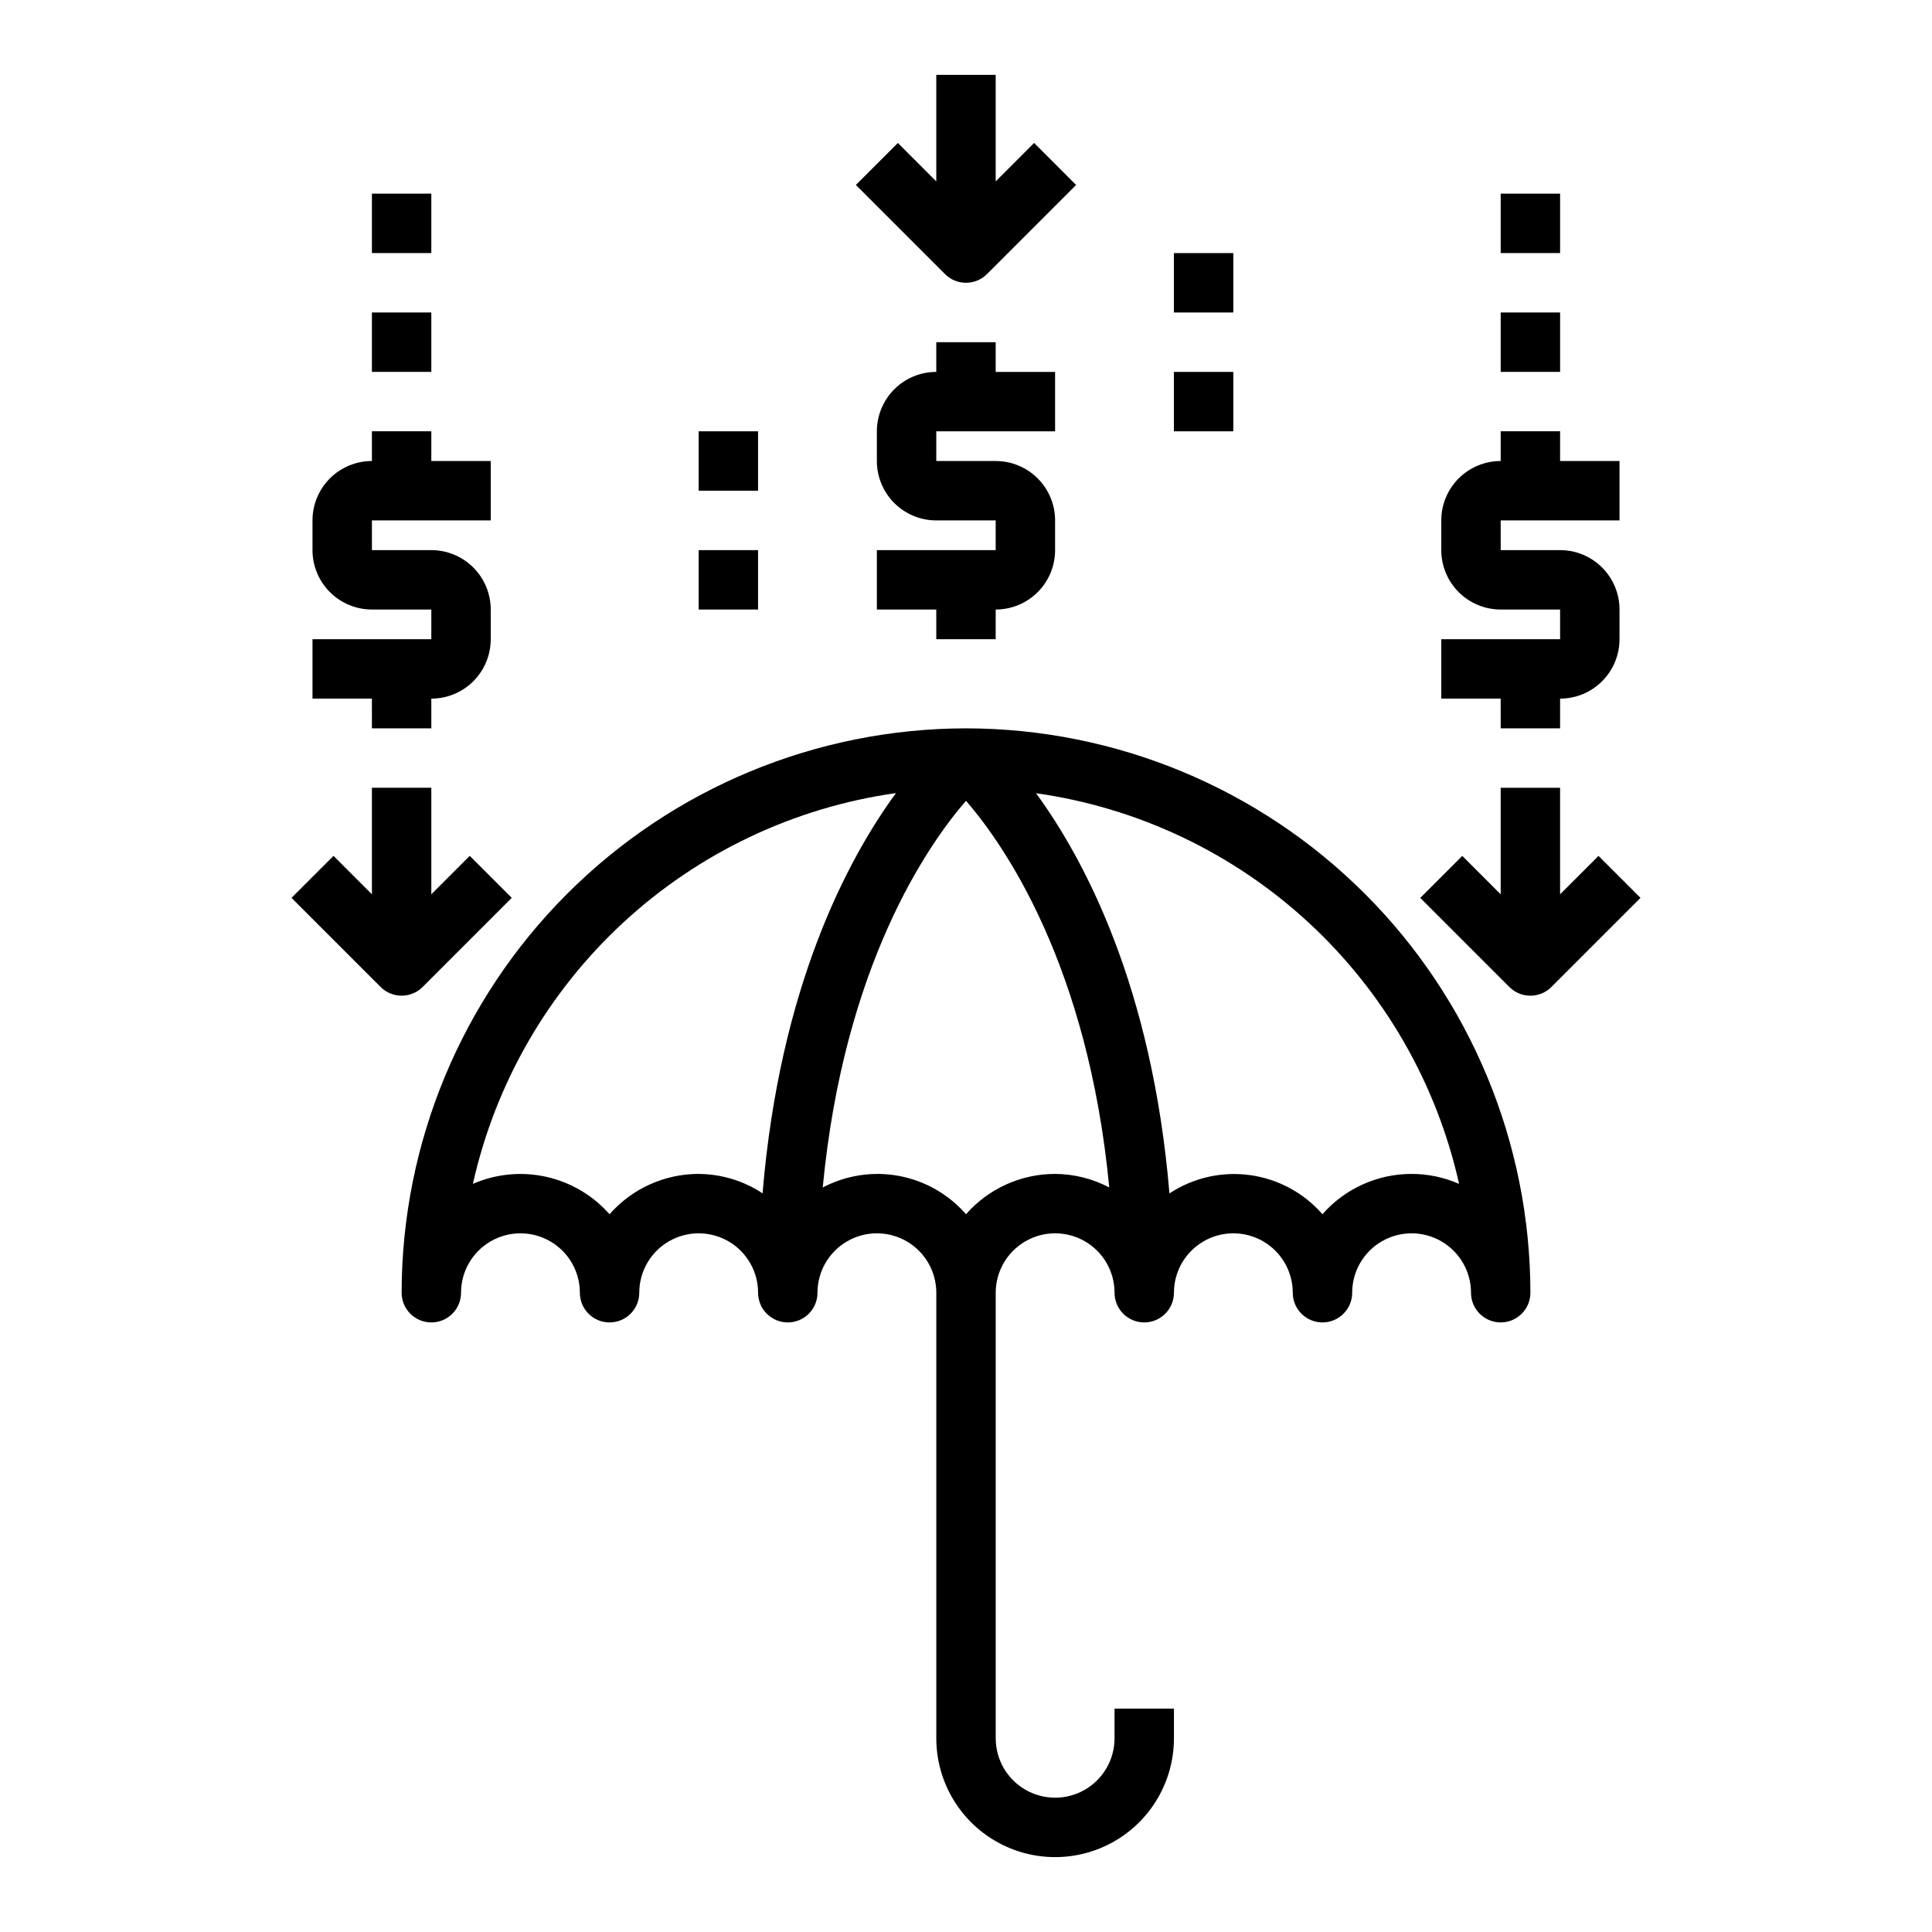
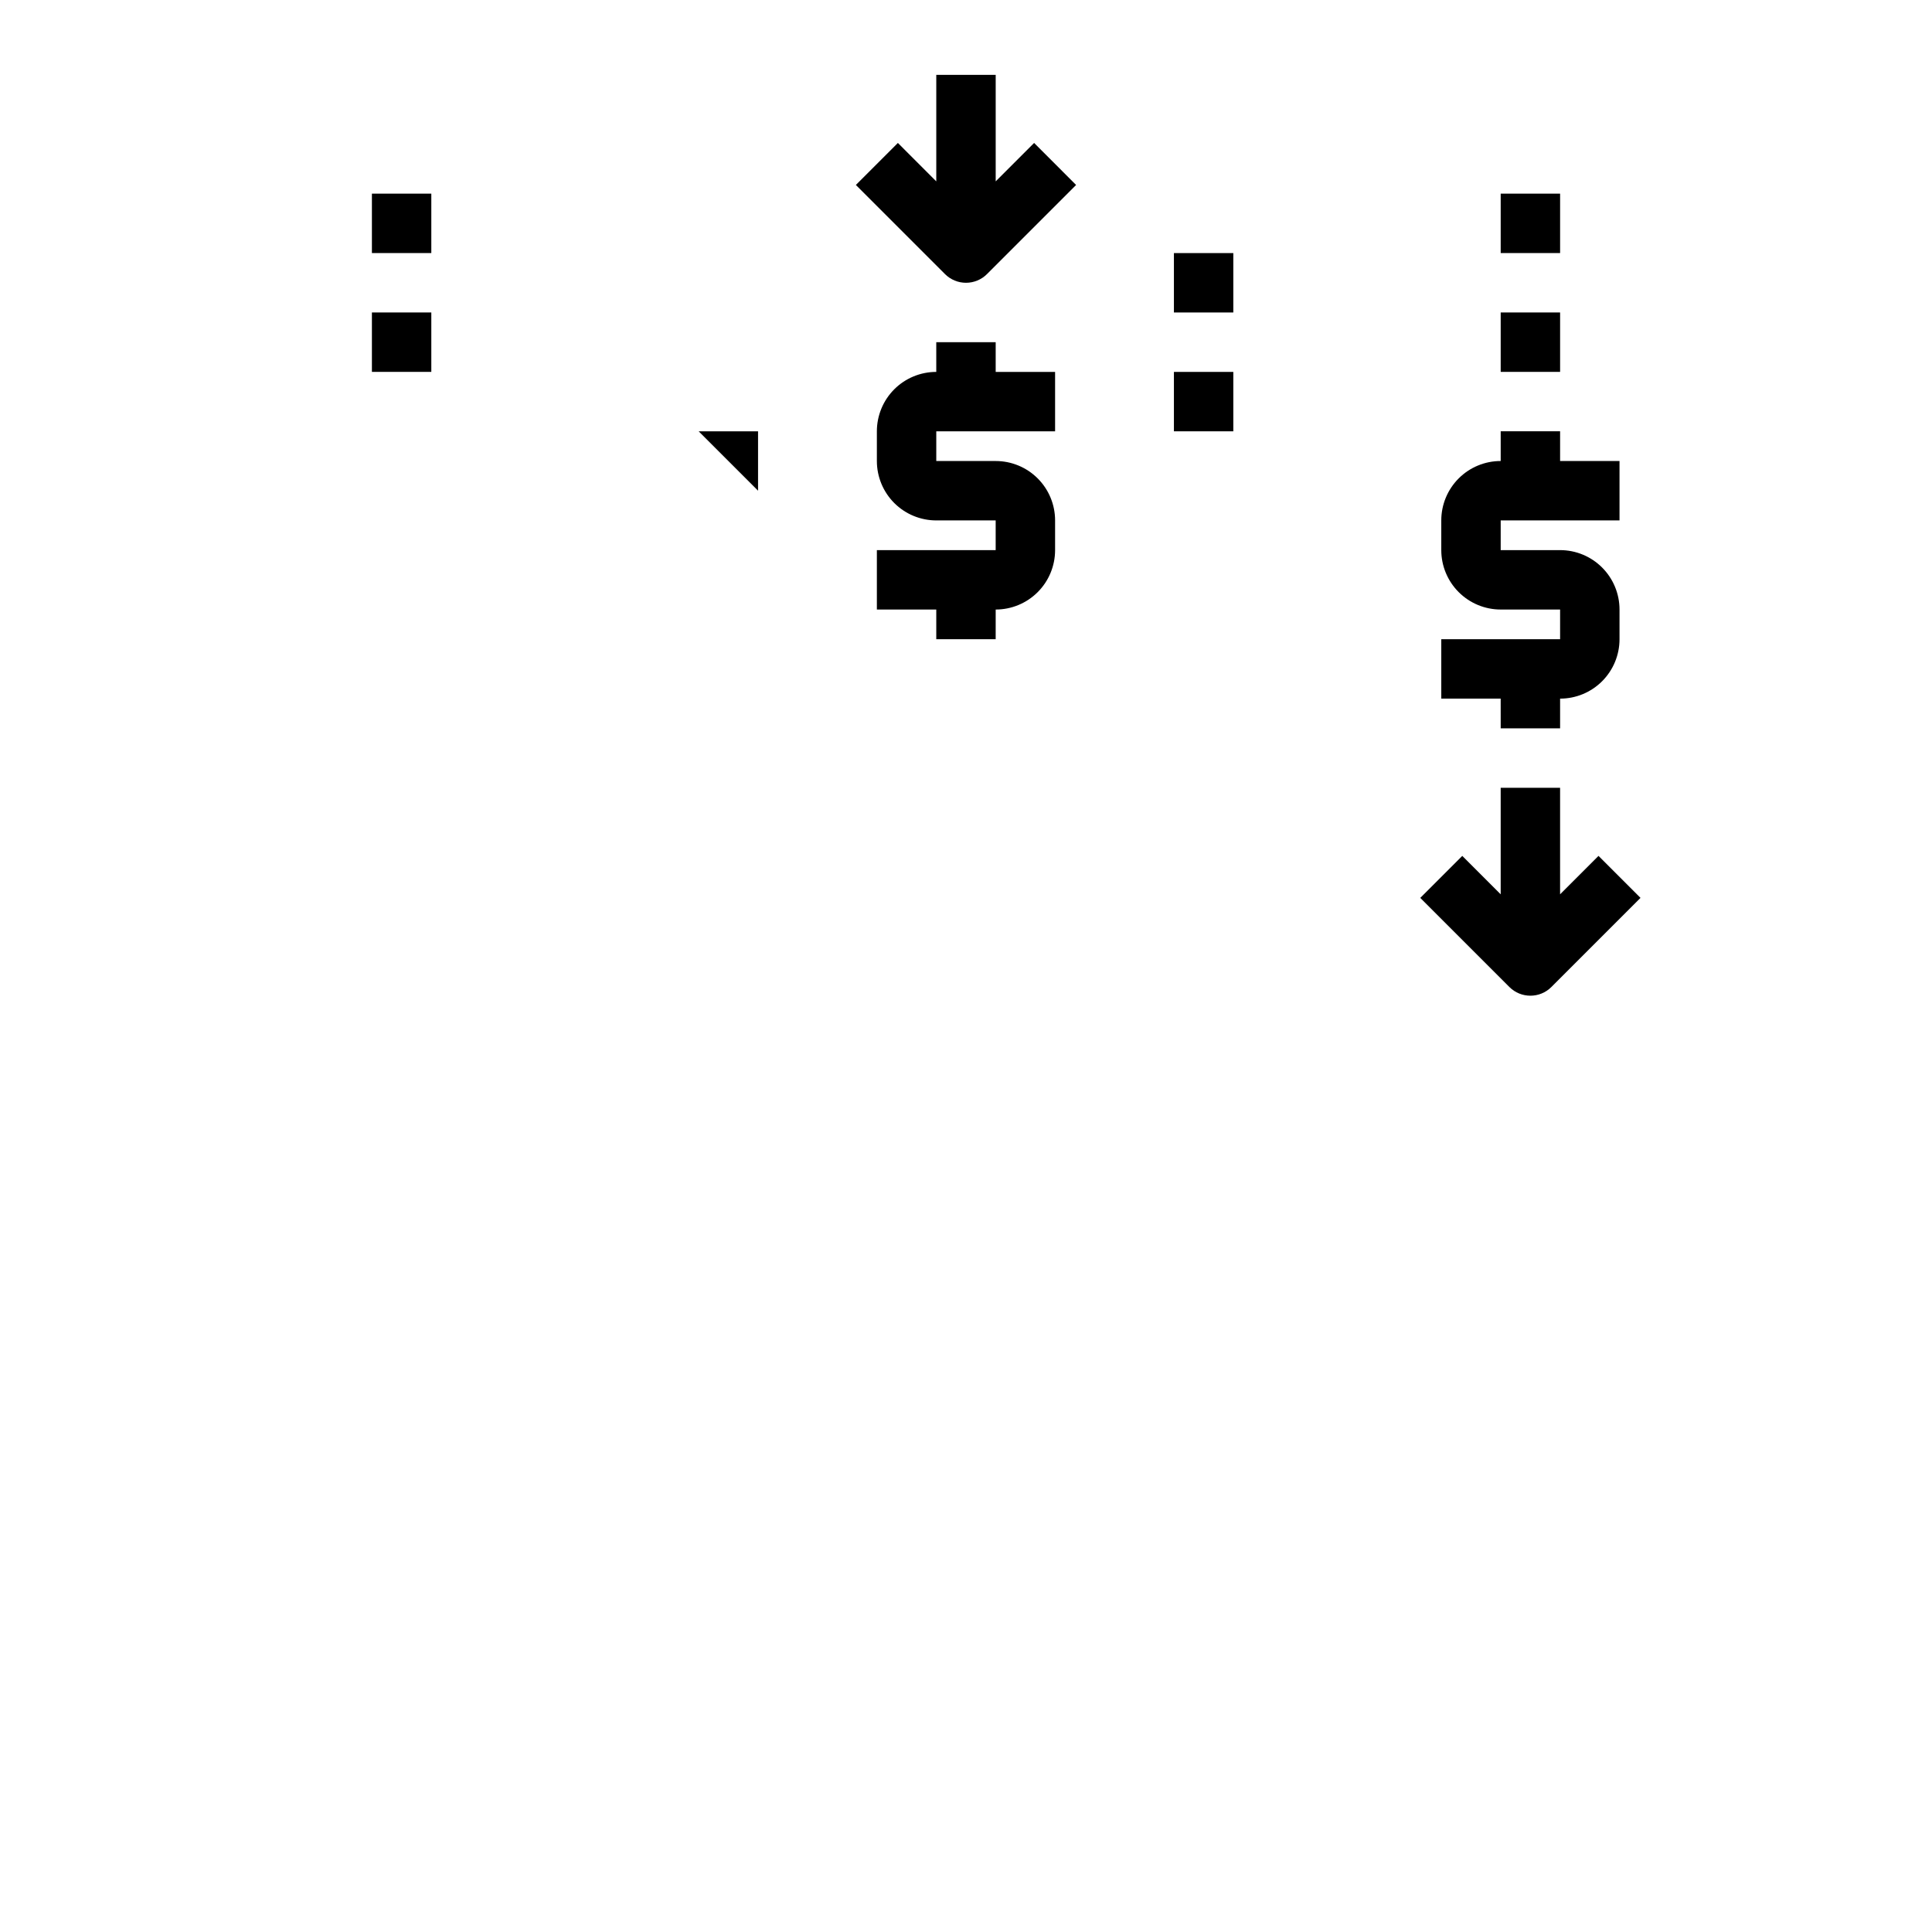
<svg xmlns="http://www.w3.org/2000/svg" fill="#000000" width="800px" height="800px" version="1.1" viewBox="144 144 512 512">
  <g>
-     <path d="m400 337.02c-39.656 0.043-77.676 15.816-105.71 43.855-28.039 28.039-43.812 66.059-43.855 105.71 0 4.348 3.523 7.871 7.871 7.871 4.348 0 7.875-3.523 7.875-7.871 0-5.625 3-10.82 7.871-13.633s10.871-2.812 15.742 0c4.871 2.812 7.875 8.008 7.875 13.633 0 4.348 3.523 7.871 7.871 7.871s7.871-3.523 7.871-7.871c0-5.625 3-10.82 7.871-13.633s10.875-2.812 15.746 0c4.871 2.812 7.871 8.008 7.871 13.633 0 4.348 3.523 7.871 7.871 7.871s7.871-3.523 7.871-7.871c0-5.625 3.004-10.82 7.875-13.633 4.871-2.812 10.871-2.812 15.742 0s7.871 8.008 7.871 13.633v118.08c0 11.25 6.004 21.645 15.746 27.27 9.742 5.625 21.746 5.625 31.488 0s15.742-16.02 15.742-27.27v-7.871h-15.742v7.871c0 5.625-3 10.82-7.871 13.633-4.871 2.812-10.875 2.812-15.746 0-4.871-2.812-7.871-8.008-7.871-13.633v-118.08c0-5.625 3-10.82 7.871-13.633 4.871-2.812 10.875-2.812 15.746 0 4.871 2.812 7.871 8.008 7.871 13.633 0 4.348 3.523 7.871 7.871 7.871 4.348 0 7.871-3.523 7.871-7.871 0-5.625 3-10.82 7.875-13.633 4.871-2.812 10.871-2.812 15.742 0s7.871 8.008 7.871 13.633c0 4.348 3.523 7.871 7.871 7.871 4.348 0 7.875-3.523 7.875-7.871 0-5.625 3-10.82 7.871-13.633 4.871-2.812 10.871-2.812 15.742 0 4.871 2.812 7.875 8.008 7.875 13.633 0 4.348 3.523 7.871 7.871 7.871 4.348 0 7.871-3.523 7.871-7.871-0.043-39.652-15.816-77.672-43.855-105.71-28.039-28.039-66.059-43.812-105.71-43.855zm-70.852 118.08c-9.039-0.004-17.648 3.891-23.613 10.684-4.406-5-10.289-8.477-16.797-9.922-6.508-1.445-13.305-0.789-19.414 1.875 5.941-26.613 19.855-50.781 39.887-69.285s45.227-30.461 72.227-34.277c-12.879 17.602-30.797 51.406-35.352 106.06h-0.004c-5.027-3.312-10.91-5.094-16.934-5.133zm94.465 0c-9.043-0.004-17.648 3.891-23.613 10.684-4.606-5.289-10.859-8.863-17.75-10.148-6.894-1.289-14.016-0.207-20.219 3.062 5.621-58.875 27.852-90.82 37.969-102.48 10.117 11.66 32.348 43.602 37.965 102.47-4.426-2.328-9.348-3.559-14.352-3.59zm94.465 0c-9.043-0.004-17.648 3.891-23.617 10.684-4.941-5.676-11.777-9.363-19.238-10.375-7.457-1.016-15.031 0.715-21.309 4.863-4.559-54.656-22.477-88.457-35.352-106.06 26.992 3.812 52.184 15.766 72.215 34.262 20.031 18.496 33.949 42.656 39.898 69.262-3.973-1.738-8.262-2.637-12.598-2.637z" />
-     <path d="m242.56 337.02h15.742v-7.875c4.176 0 8.18-1.656 11.133-4.609 2.953-2.953 4.613-6.957 4.613-11.133v-7.871c0-4.176-1.66-8.18-4.613-11.133s-6.957-4.613-11.133-4.613h-15.742v-7.871h31.488v-15.742h-15.746v-7.875h-15.742v7.875c-4.176 0-8.18 1.656-11.133 4.609s-4.613 6.957-4.613 11.133v7.871c0 4.176 1.66 8.18 4.613 11.133s6.957 4.613 11.133 4.613h15.742v7.871h-31.488v15.742h15.742z" />
    <path d="m541.7 337.02h15.742v-7.875c4.176 0 8.18-1.656 11.133-4.609 2.953-2.953 4.613-6.957 4.613-11.133v-7.871c0-4.176-1.66-8.18-4.613-11.133-2.953-2.953-6.957-4.613-11.133-4.613h-15.742v-7.871h31.488v-15.742h-15.746v-7.875h-15.742v7.875c-4.176 0-8.18 1.656-11.133 4.609s-4.613 6.957-4.613 11.133v7.871c0 4.176 1.66 8.18 4.613 11.133s6.957 4.613 11.133 4.613h15.742v7.871h-31.488v15.742h15.742z" />
    <path d="m423.61 258.3v-15.742h-15.742v-7.871h-15.746v7.871c-4.176 0-8.18 1.656-11.133 4.609-2.949 2.953-4.609 6.957-4.609 11.133v7.875c0 4.176 1.66 8.18 4.609 11.133 2.953 2.949 6.957 4.609 11.133 4.609h15.742v7.871h-31.484v15.742h15.742v7.871h15.742l0.004-7.867c4.176 0 8.18-1.66 11.133-4.613s4.609-6.957 4.609-11.133v-7.871c0-4.176-1.656-8.18-4.609-11.133s-6.957-4.609-11.133-4.609h-15.746v-7.875z" />
    <path d="m400 218.94c2.086 0 4.09-0.828 5.562-2.305l23.617-23.617-11.129-11.133-10.18 10.18v-28.23h-15.746v28.23l-10.176-10.18-11.133 11.133 23.617 23.617c1.477 1.477 3.477 2.305 5.566 2.305z" />
-     <path d="m256 405.56 23.617-23.617-11.133-11.133-10.18 10.184v-28.23h-15.742v28.23l-10.18-10.18-11.129 11.133 23.617 23.617-0.004-0.004c3.074 3.074 8.059 3.074 11.133 0z" />
    <path d="m567.62 370.82-10.18 10.18v-28.23h-15.742v28.23l-10.18-10.18-11.133 11.133 23.617 23.617v-0.004c3.074 3.074 8.059 3.074 11.133 0l23.617-23.617z" />
    <path d="m541.7 226.81h15.742v15.742h-15.742z" />
    <path d="m541.7 195.32h15.742v15.742h-15.742z" />
    <path d="m455.1 242.56h15.742v15.742h-15.742z" />
    <path d="m455.1 211.07h15.742v15.742h-15.742z" />
-     <path d="m329.15 289.79h15.742v15.742h-15.742z" />
-     <path d="m329.15 258.3h15.742v15.742h-15.742z" />
+     <path d="m329.15 258.3h15.742v15.742z" />
    <path d="m242.56 226.81h15.742v15.742h-15.742z" />
    <path d="m242.56 195.32h15.742v15.742h-15.742z" />
  </g>
</svg>